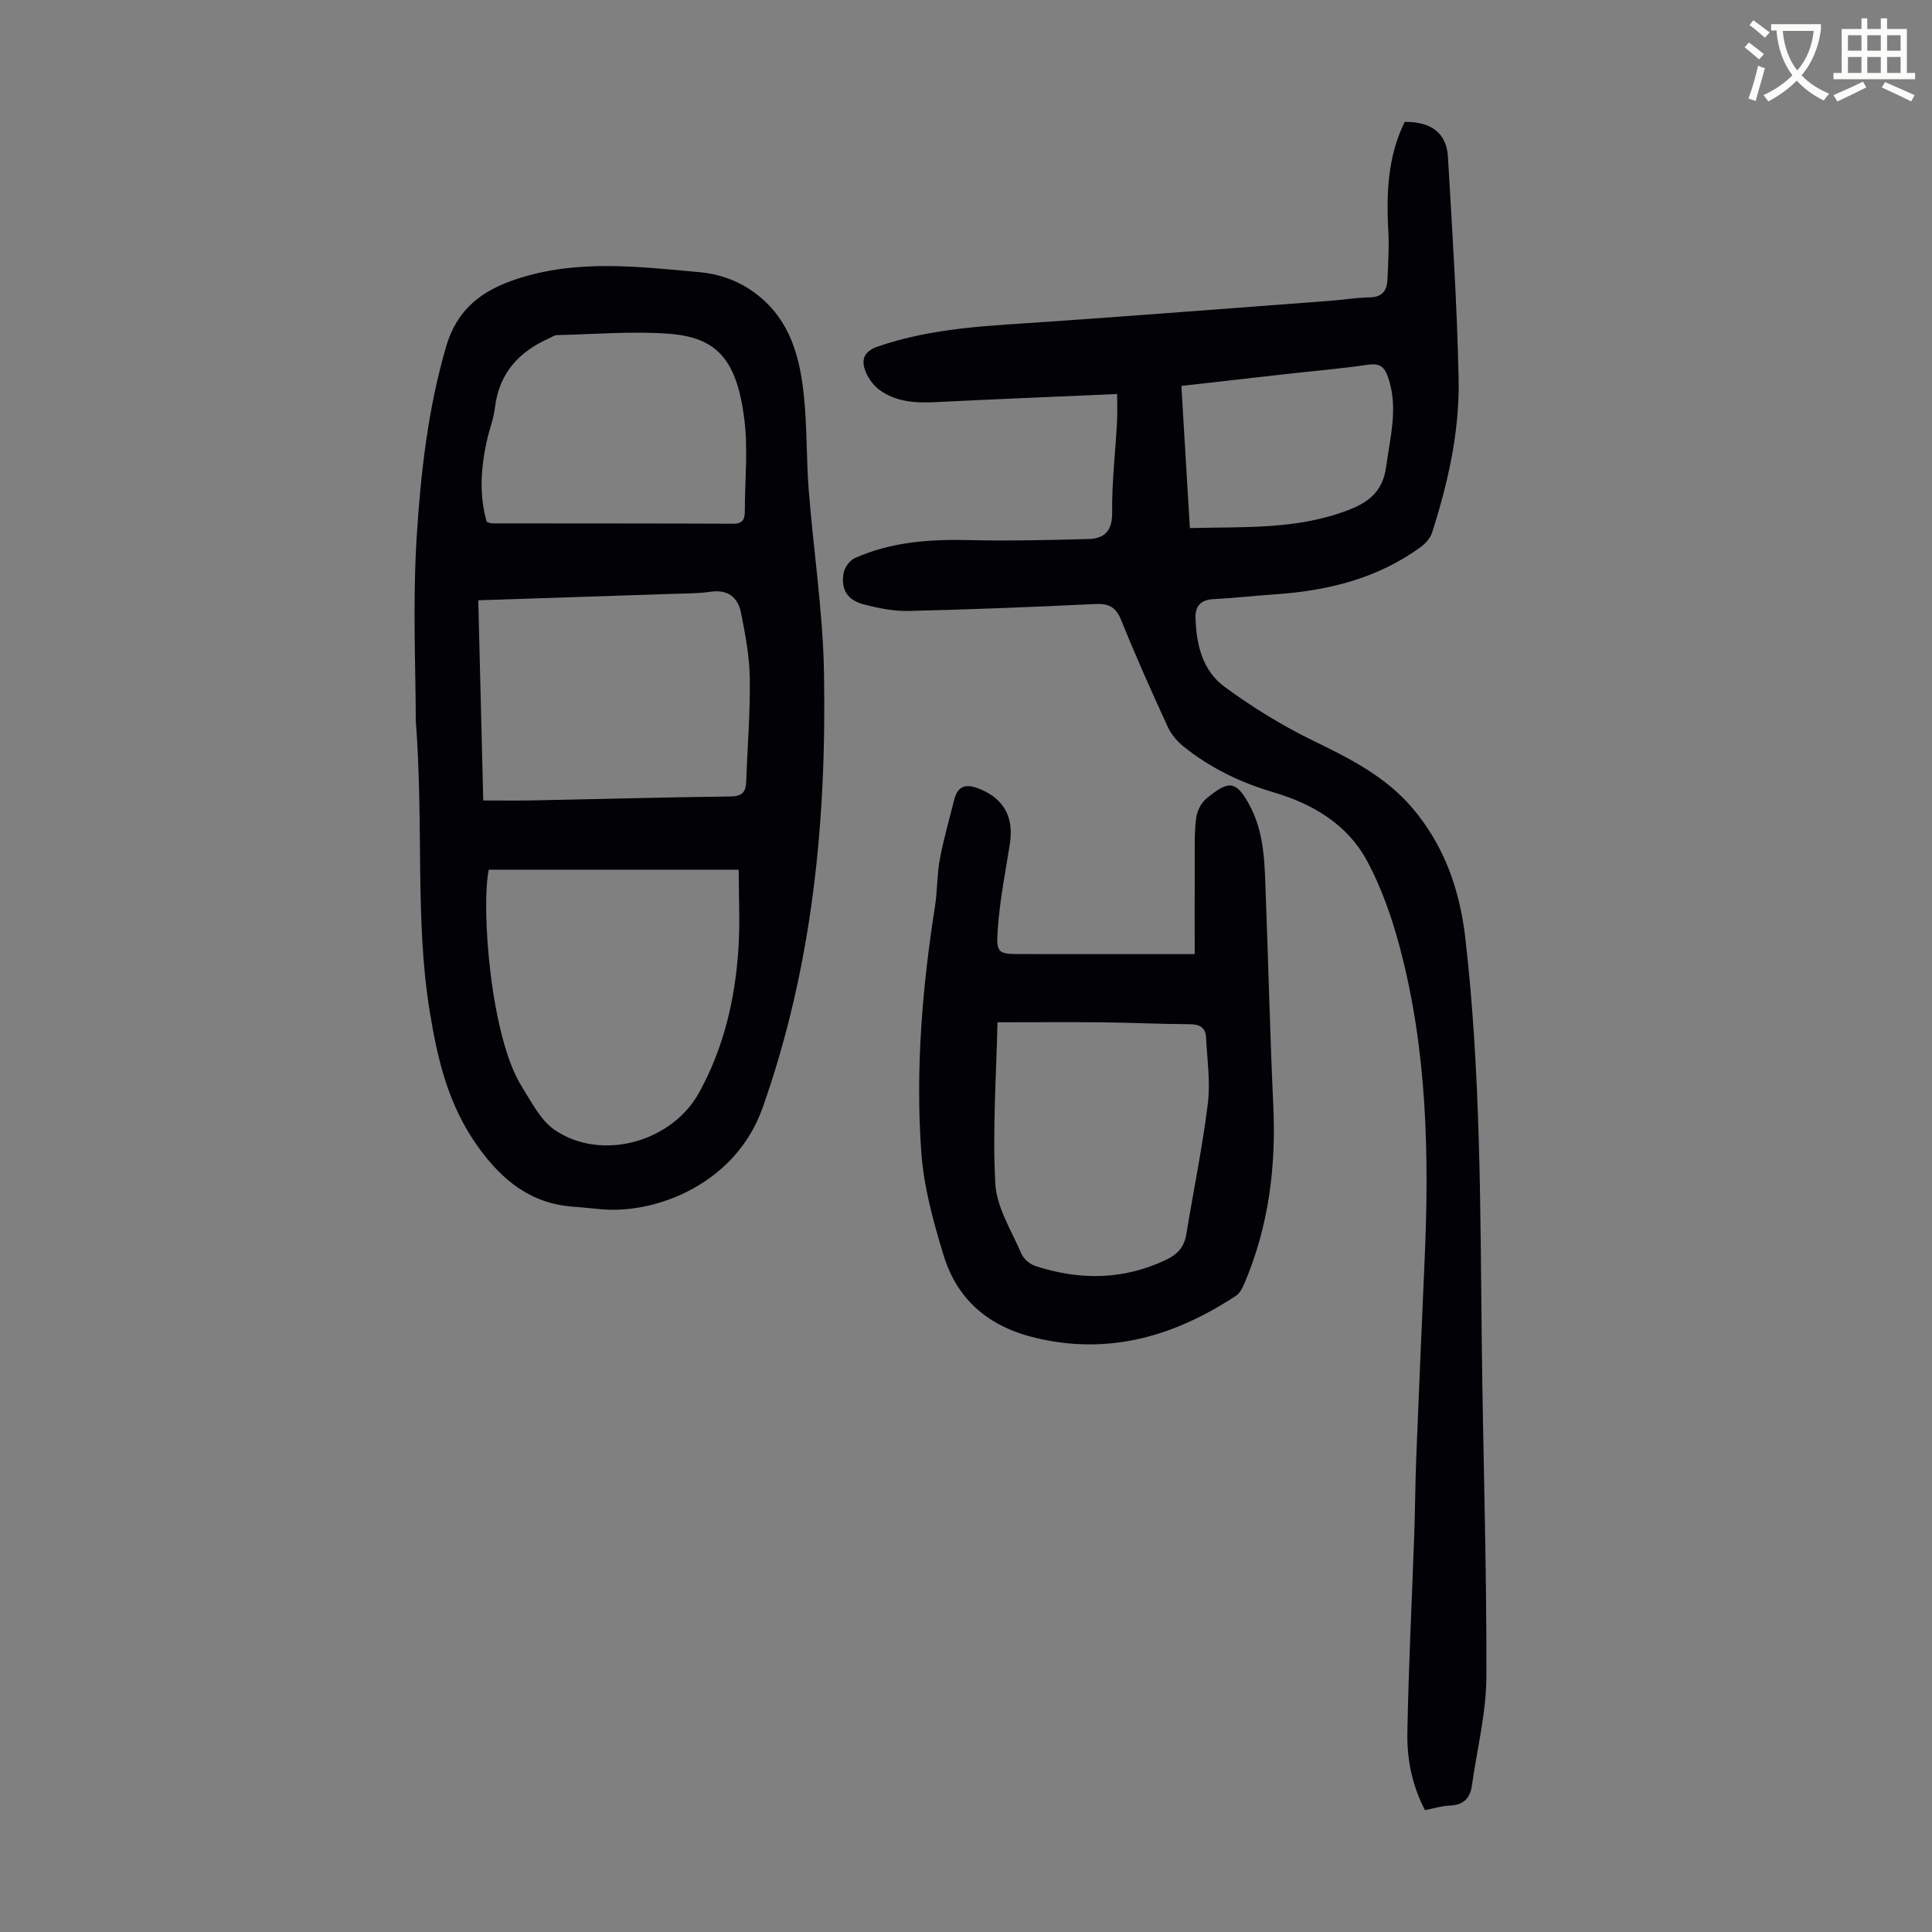
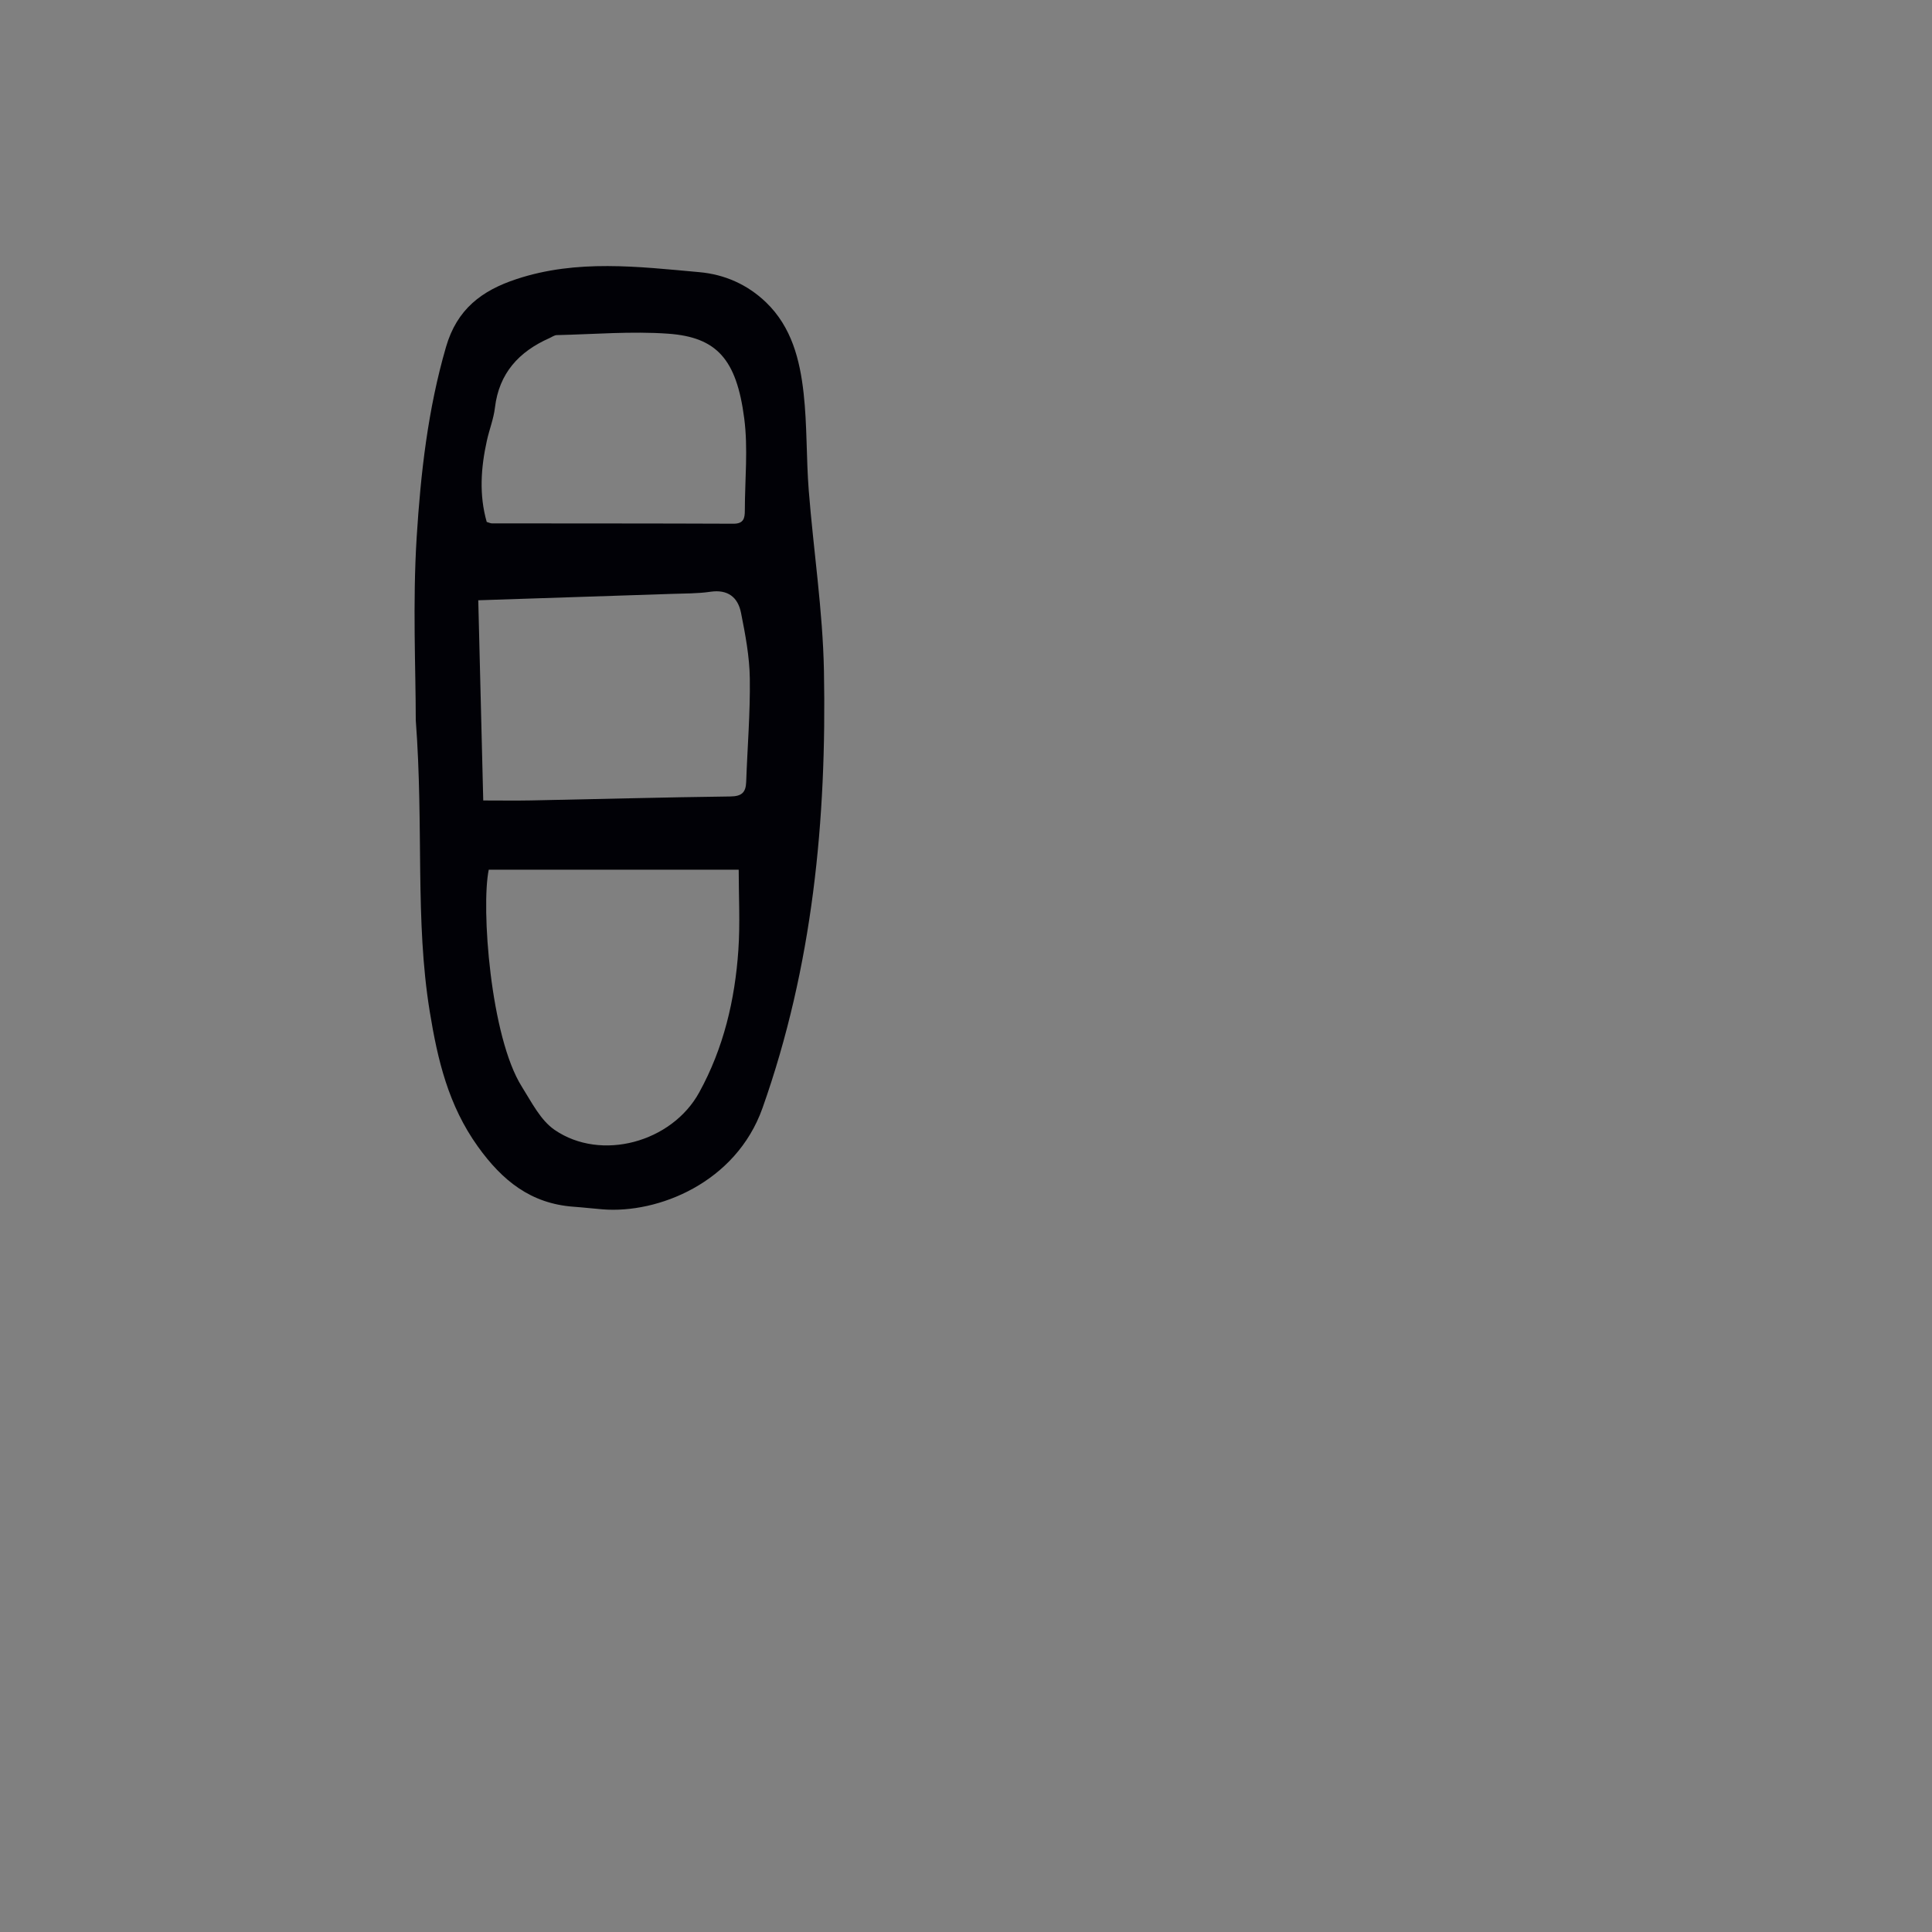
<svg xmlns="http://www.w3.org/2000/svg" enable-background="new 0 0 400 400" viewBox="0 0 400 400">
  <rect x="0" y="0" width="400" height="400" fill="#808080" stroke="none" />
-   <path d="m362.1 8.8c1.1.8 2.1 1.6 3.1 2.4l-1 1.1c-1.3-1.1-2.3-2-3-2.5zm1.9 4.8c.5.2.9.4 1.4.5-.6 2.3-1.3 4.5-1.9 6.8l-1.5-.5c.8-2.1 1.4-4.3 2-6.8zm-1-9.4c1.3.9 2.4 1.8 3.4 2.5l-1 1.1c-1.4-1.2-2.4-2.1-3.2-2.6zm3.7 2.2v-1.4h10.3v1.2c-.5 3.6-1.8 6.8-4 9.4 1.5 1.6 3.4 2.8 5.7 3.8-.3.4-.7.8-1.1 1.4-2.3-1.1-4.1-2.5-5.6-4.1-1.6 1.6-3.6 3.1-5.9 4.3-.3-.5-.7-.9-1-1.3 2.4-1.1 4.4-2.5 6-4.1-1.9-2.5-3-5.6-3.3-9.3h-1.1zm8.8 0h-6.4c.3 3.3 1.3 6 3 8.2 2-2.3 3.1-5.1 3.4-8.2z" fill="#fbfcfa" />
-   <path d="m385.3 3.8h1.3v2.2h2.8v-2.2h1.3v2.2h4.1v9.1h1.7v1.3h-16.9v-1.3h1.7v-9.1h4.1v-2.2zm.4 13.1.7 1.2c-1.8.9-3.8 1.9-6 2.9-.2-.4-.5-.8-.8-1.3 2.3-1 4.3-1.9 6.1-2.8zm-3.1-6.4h2.8v-3.2h-2.8zm0 4.6h2.8v-3.3h-2.8zm4-4.6h2.8v-3.2h-2.8zm0 4.6h2.8v-3.3h-2.8zm3.7 1.9c2.1.9 4.1 1.8 6.1 2.7l-.7 1.3c-2.2-1.1-4.2-2-6.1-2.9zm3.2-9.7h-2.8v3.2h2.8zm-2.8 7.8h2.8v-3.3h-2.8z" fill="#fbfcfa" />
  <g fill="#010106">
-     <path d="m231.29 81.58c-12.67.56-25.17 1.05-37.67 1.68-4.13.21-8.14-.05-11.54-2.54-1.32-.97-2.46-2.58-3-4.14-.77-2.2-.11-3.87 2.57-4.8 11.48-4 23.45-4.34 35.38-5.17 19.41-1.35 38.81-2.86 58.21-4.32 2.79-.21 5.57-.68 8.35-.72 2.62-.04 3.57-1.44 3.67-3.7.14-3.34.37-6.71.18-10.04-.56-9.62.39-16.5 3.39-22.59 5.48-.06 8.67 2.3 8.95 7.25.89 15.28 1.89 30.57 2.21 45.87.23 10.91-2.18 21.56-5.5 31.94-.37 1.15-1.4 2.26-2.41 3-9 6.54-19.32 9.03-30.22 9.76-4.24.28-8.47.78-12.71.99-2.58.13-3.69 1.49-3.63 3.81.13 5.54 1.44 10.98 5.99 14.32 5.72 4.2 11.86 8 18.24 11.11 7.6 3.7 15.04 7.4 20.64 13.97 6.61 7.76 9.83 16.93 10.98 26.89 3.22 27.96 3.1 56.06 3.42 84.15.26 22.94 1.02 45.89.95 68.83-.02 7.51-1.95 15.01-2.99 22.52-.38 2.73-1.81 4.08-4.64 4.18-1.64.06-3.27.59-5.08.94-2.66-5.08-3.74-10.49-3.65-15.93.24-13.75.95-27.5 1.43-41.25.18-5.25.2-10.51.41-15.76.54-13.63 1.13-27.25 1.73-40.87.97-21.77.52-43.45-5.09-64.66-1.64-6.22-3.81-12.47-6.85-18.1-4.05-7.49-11.12-11.73-19.25-14.13-6.82-2.01-13.16-5.03-18.71-9.51-1.33-1.07-2.56-2.52-3.27-4.05-3.35-7.31-6.65-14.66-9.65-22.12-1.13-2.81-2.67-3.47-5.5-3.33-12.85.62-25.7 1.13-38.56 1.43-3.05.07-6.2-.57-9.18-1.34-3.45-.89-4.83-3.1-4.23-6.51.21-1.16 1.27-2.62 2.32-3.09 7.51-3.36 15.47-3.92 23.61-3.73 8.24.2 16.49 0 24.74-.22 3.33-.09 4.98-1.65 4.93-5.51-.08-6.14.66-12.29.99-18.43.13-1.98.04-3.97.04-6.08zm13.3-1.68c.6 10.12 1.17 19.67 1.76 29.43 11.5-.28 22.59.35 33.21-3.89 4.17-1.66 6.79-4.04 7.42-8.77.83-6.2 2.57-12.28.41-18.55-.74-2.16-1.71-2.95-4.11-2.61-5.75.83-11.56 1.32-17.34 1.97-6.97.78-13.95 1.58-21.35 2.42z" />
    <path d="m86.08 149.1c0-10.4-.67-24.2.19-37.91.83-13.22 2.32-26.45 6.07-39.35 2.27-7.83 7.38-11.68 14.6-14.06 12.52-4.14 25.21-2.57 37.88-1.43 5.23.47 9.96 2.57 13.79 6.26 5.3 5.11 7 11.89 7.77 18.8.74 6.65.54 13.41 1.06 20.09.98 12.48 2.91 24.93 3.15 37.42.58 30.78-2.31 61.08-12.72 90.48-5.49 15.49-21.67 21.91-33.13 20.98-2-.16-4-.4-6.01-.54-8.83-.65-14.72-5.38-19.8-12.47-6.1-8.52-8.32-17.89-9.96-27.96-3.08-18.95-1.21-38-2.89-60.31zm15.11 30.96c-1.61 7.78.34 34.62 6.86 44.94 2 3.17 3.85 6.93 6.79 8.94 9.64 6.59 24.26 2.55 29.92-7.76 5.05-9.17 7.4-19.14 8.11-29.48.38-5.5.07-11.05.07-16.64-17.45 0-34.62 0-51.75 0zm-2.17-55.78c.35 14.11.69 27.71 1.03 41.45 3.51 0 6.72.05 9.92-.01 13.75-.27 27.5-.65 41.25-.82 2.33-.03 3.19-.81 3.27-3.01.25-7.15.85-14.29.75-21.43-.06-4.54-.93-9.1-1.82-13.58-.64-3.23-2.73-4.9-6.36-4.36-2.64.39-5.35.34-8.03.44-13.16.44-26.33.87-40.01 1.32zm1.75-16.22c.46.13.77.3 1.09.3 16.66.02 33.32 0 49.99.07 2.14.01 2.36-1.17 2.36-2.75.01-6.37.69-12.83-.13-19.09-1.59-12.23-5.69-16.77-15.71-17.5-7.65-.55-15.39.12-23.09.29-.51.01-1.02.4-1.52.62-6.32 2.8-10.44 7.26-11.29 14.41-.27 2.31-1.17 4.54-1.67 6.83-1.24 5.6-1.63 11.22-.03 16.82z" />
-     <path d="m247.35 197.54c0-6.22-.02-12.67.01-19.12.01-3-.09-6.02.28-8.98.18-1.44.99-3.16 2.08-4.06 4.59-3.81 6.1-3.83 8.79.96 3.45 6.16 3.31 12.9 3.57 19.58.55 14.31.87 28.62 1.54 42.92.6 12.7-.95 24.99-5.92 36.75-.42.99-.97 2.14-1.81 2.69-12.62 8.29-26.08 12.33-41.33 8.75-9.69-2.27-16.34-7.78-19.2-17.14-2.14-7-4.13-14.25-4.63-21.49-1.19-17 .21-33.97 2.86-50.82.5-3.2.4-6.5.99-9.67.77-4.14 1.95-8.21 2.97-12.31.76-3.03 2.55-3.36 5.25-2.27 5.05 2.03 7.17 5.86 6.26 11.52-.93 5.83-2.08 11.66-2.49 17.54-.36 5.1.04 5.14 5.19 5.14 11.61.01 23.22.01 35.59.01zm-40.83 14.11c-.24 10.91-1.06 22.2-.45 33.4.27 4.94 3.36 9.76 5.41 14.54.46 1.08 1.76 2.16 2.9 2.53 9.17 2.98 18.23 2.93 27.09-1.31 2.29-1.1 3.7-2.61 4.13-5.19 1.48-9.05 3.35-18.04 4.47-27.13.56-4.48-.14-9.12-.37-13.69-.1-2.03-1.29-2.75-3.37-2.75-6.04-.02-12.08-.32-18.12-.39-6.92-.07-13.83-.01-21.69-.01z" />
  </g>
</svg>